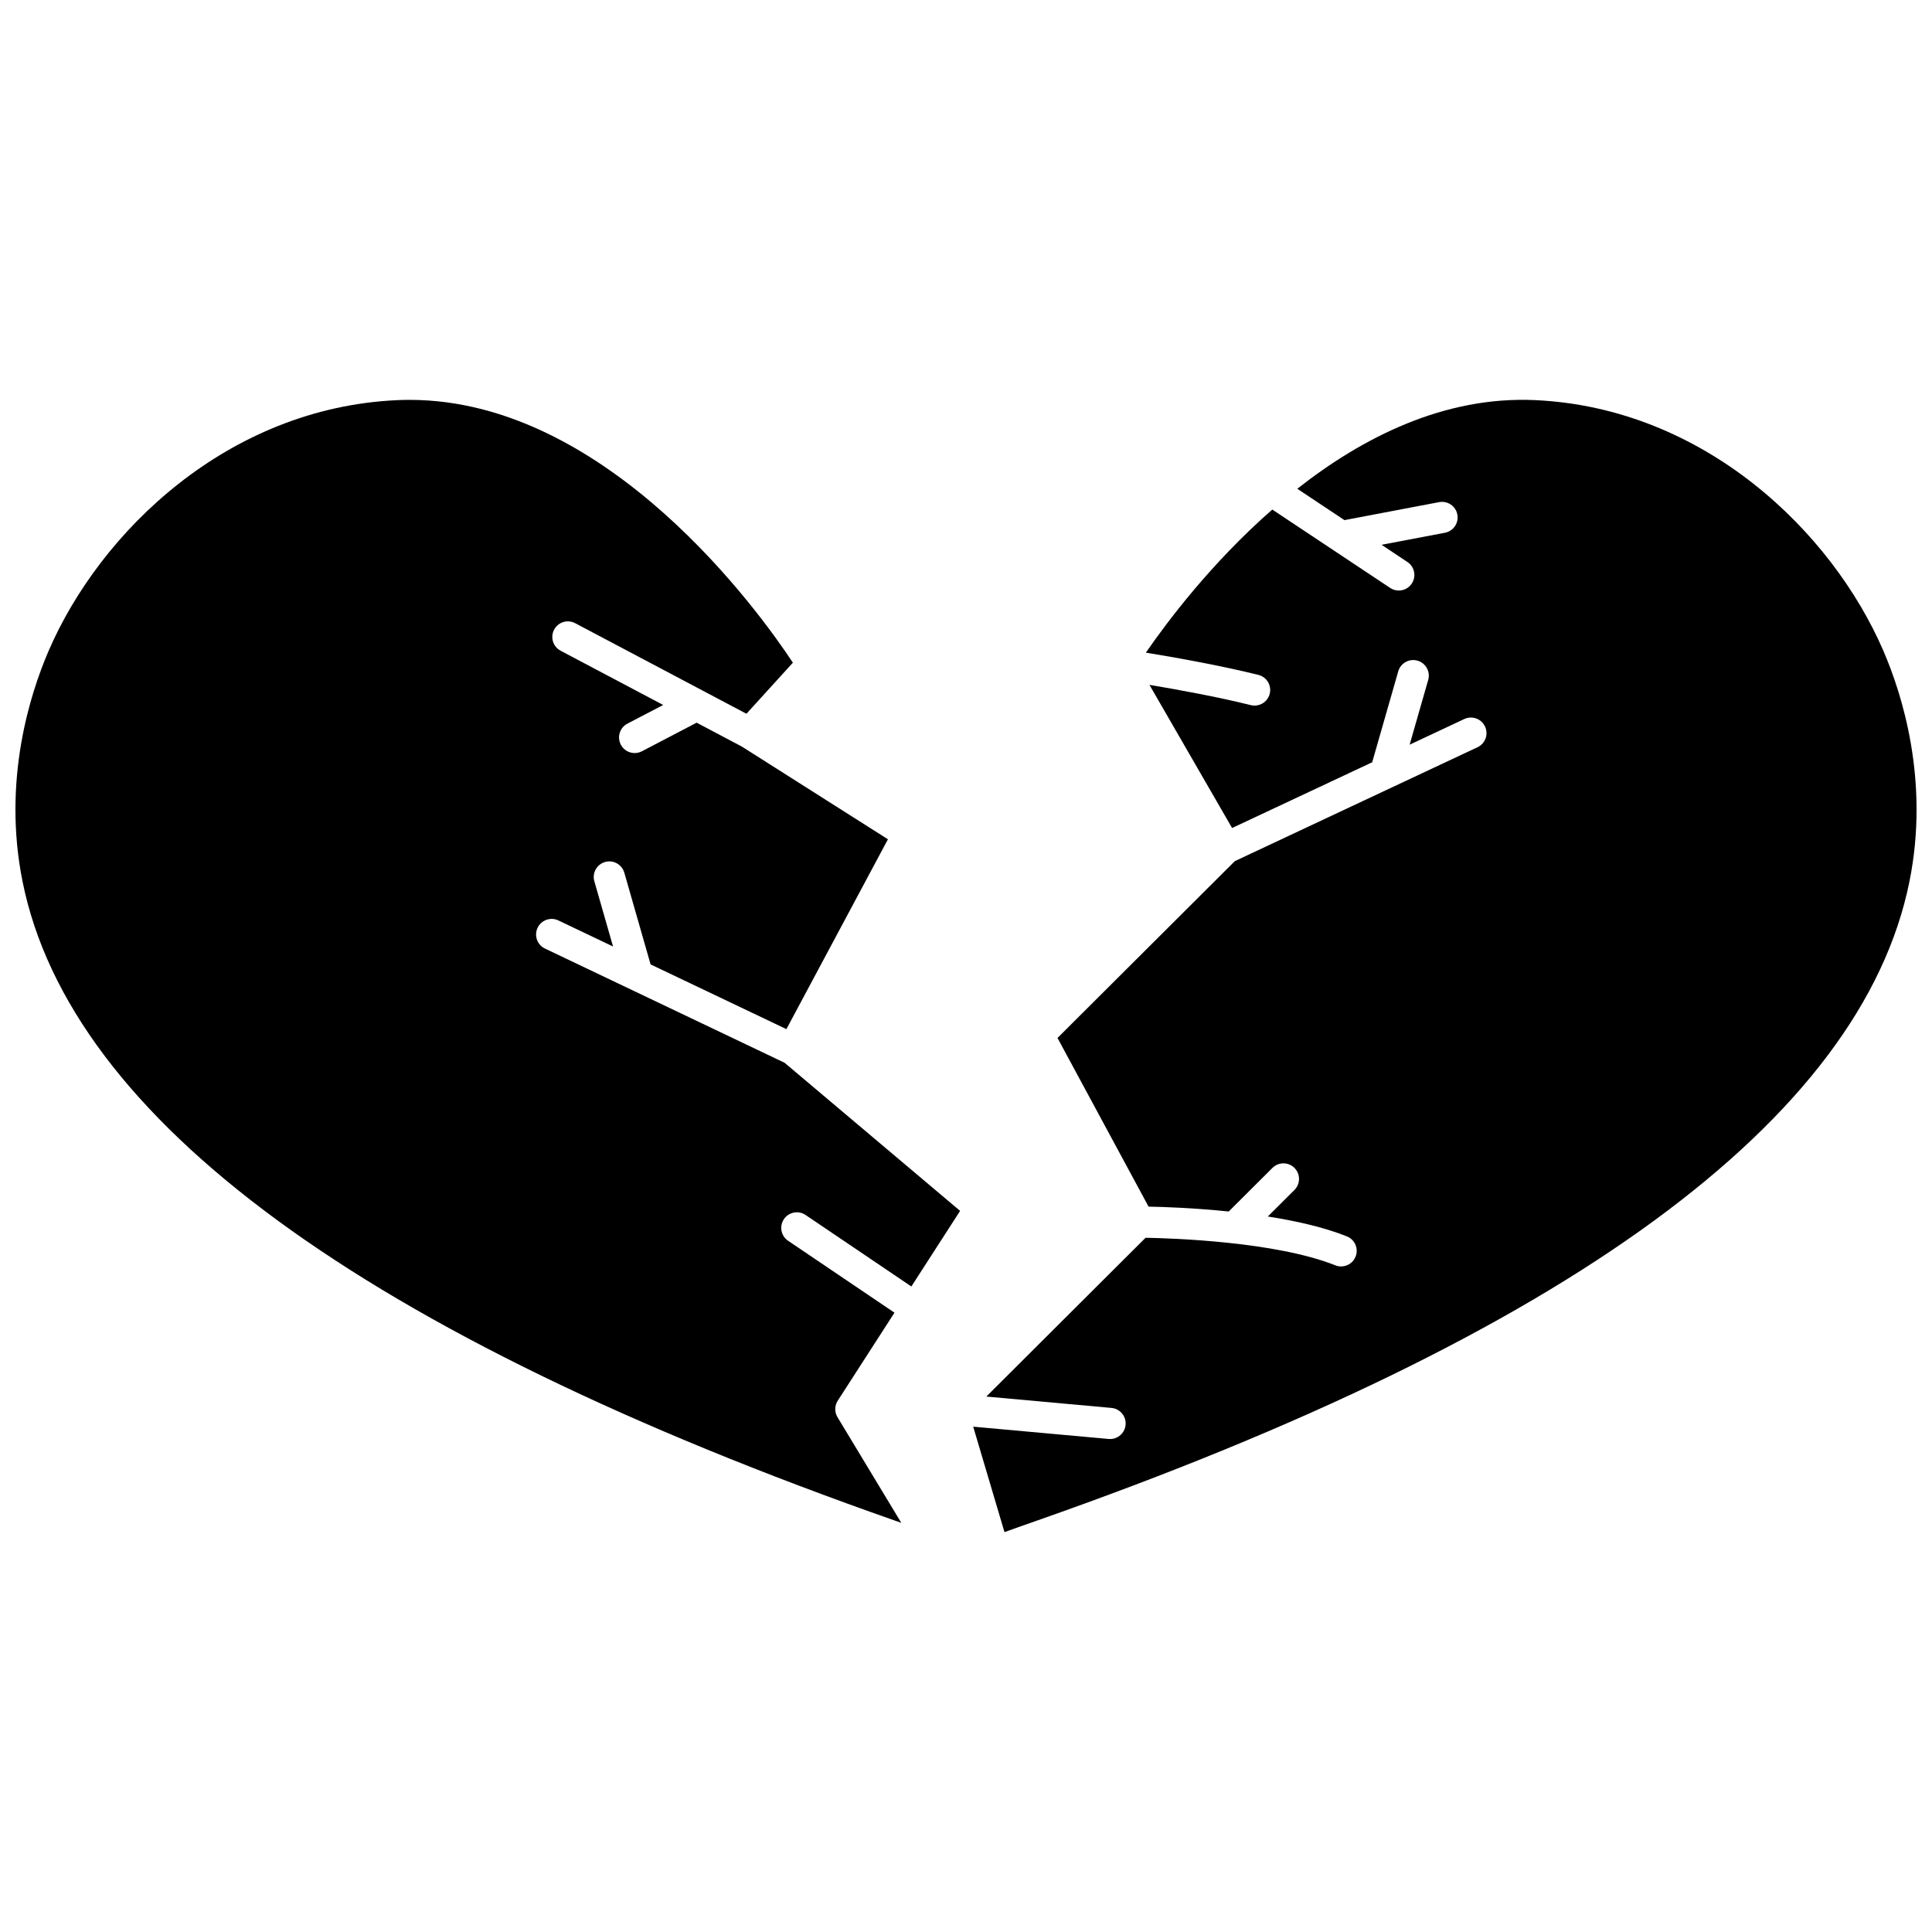
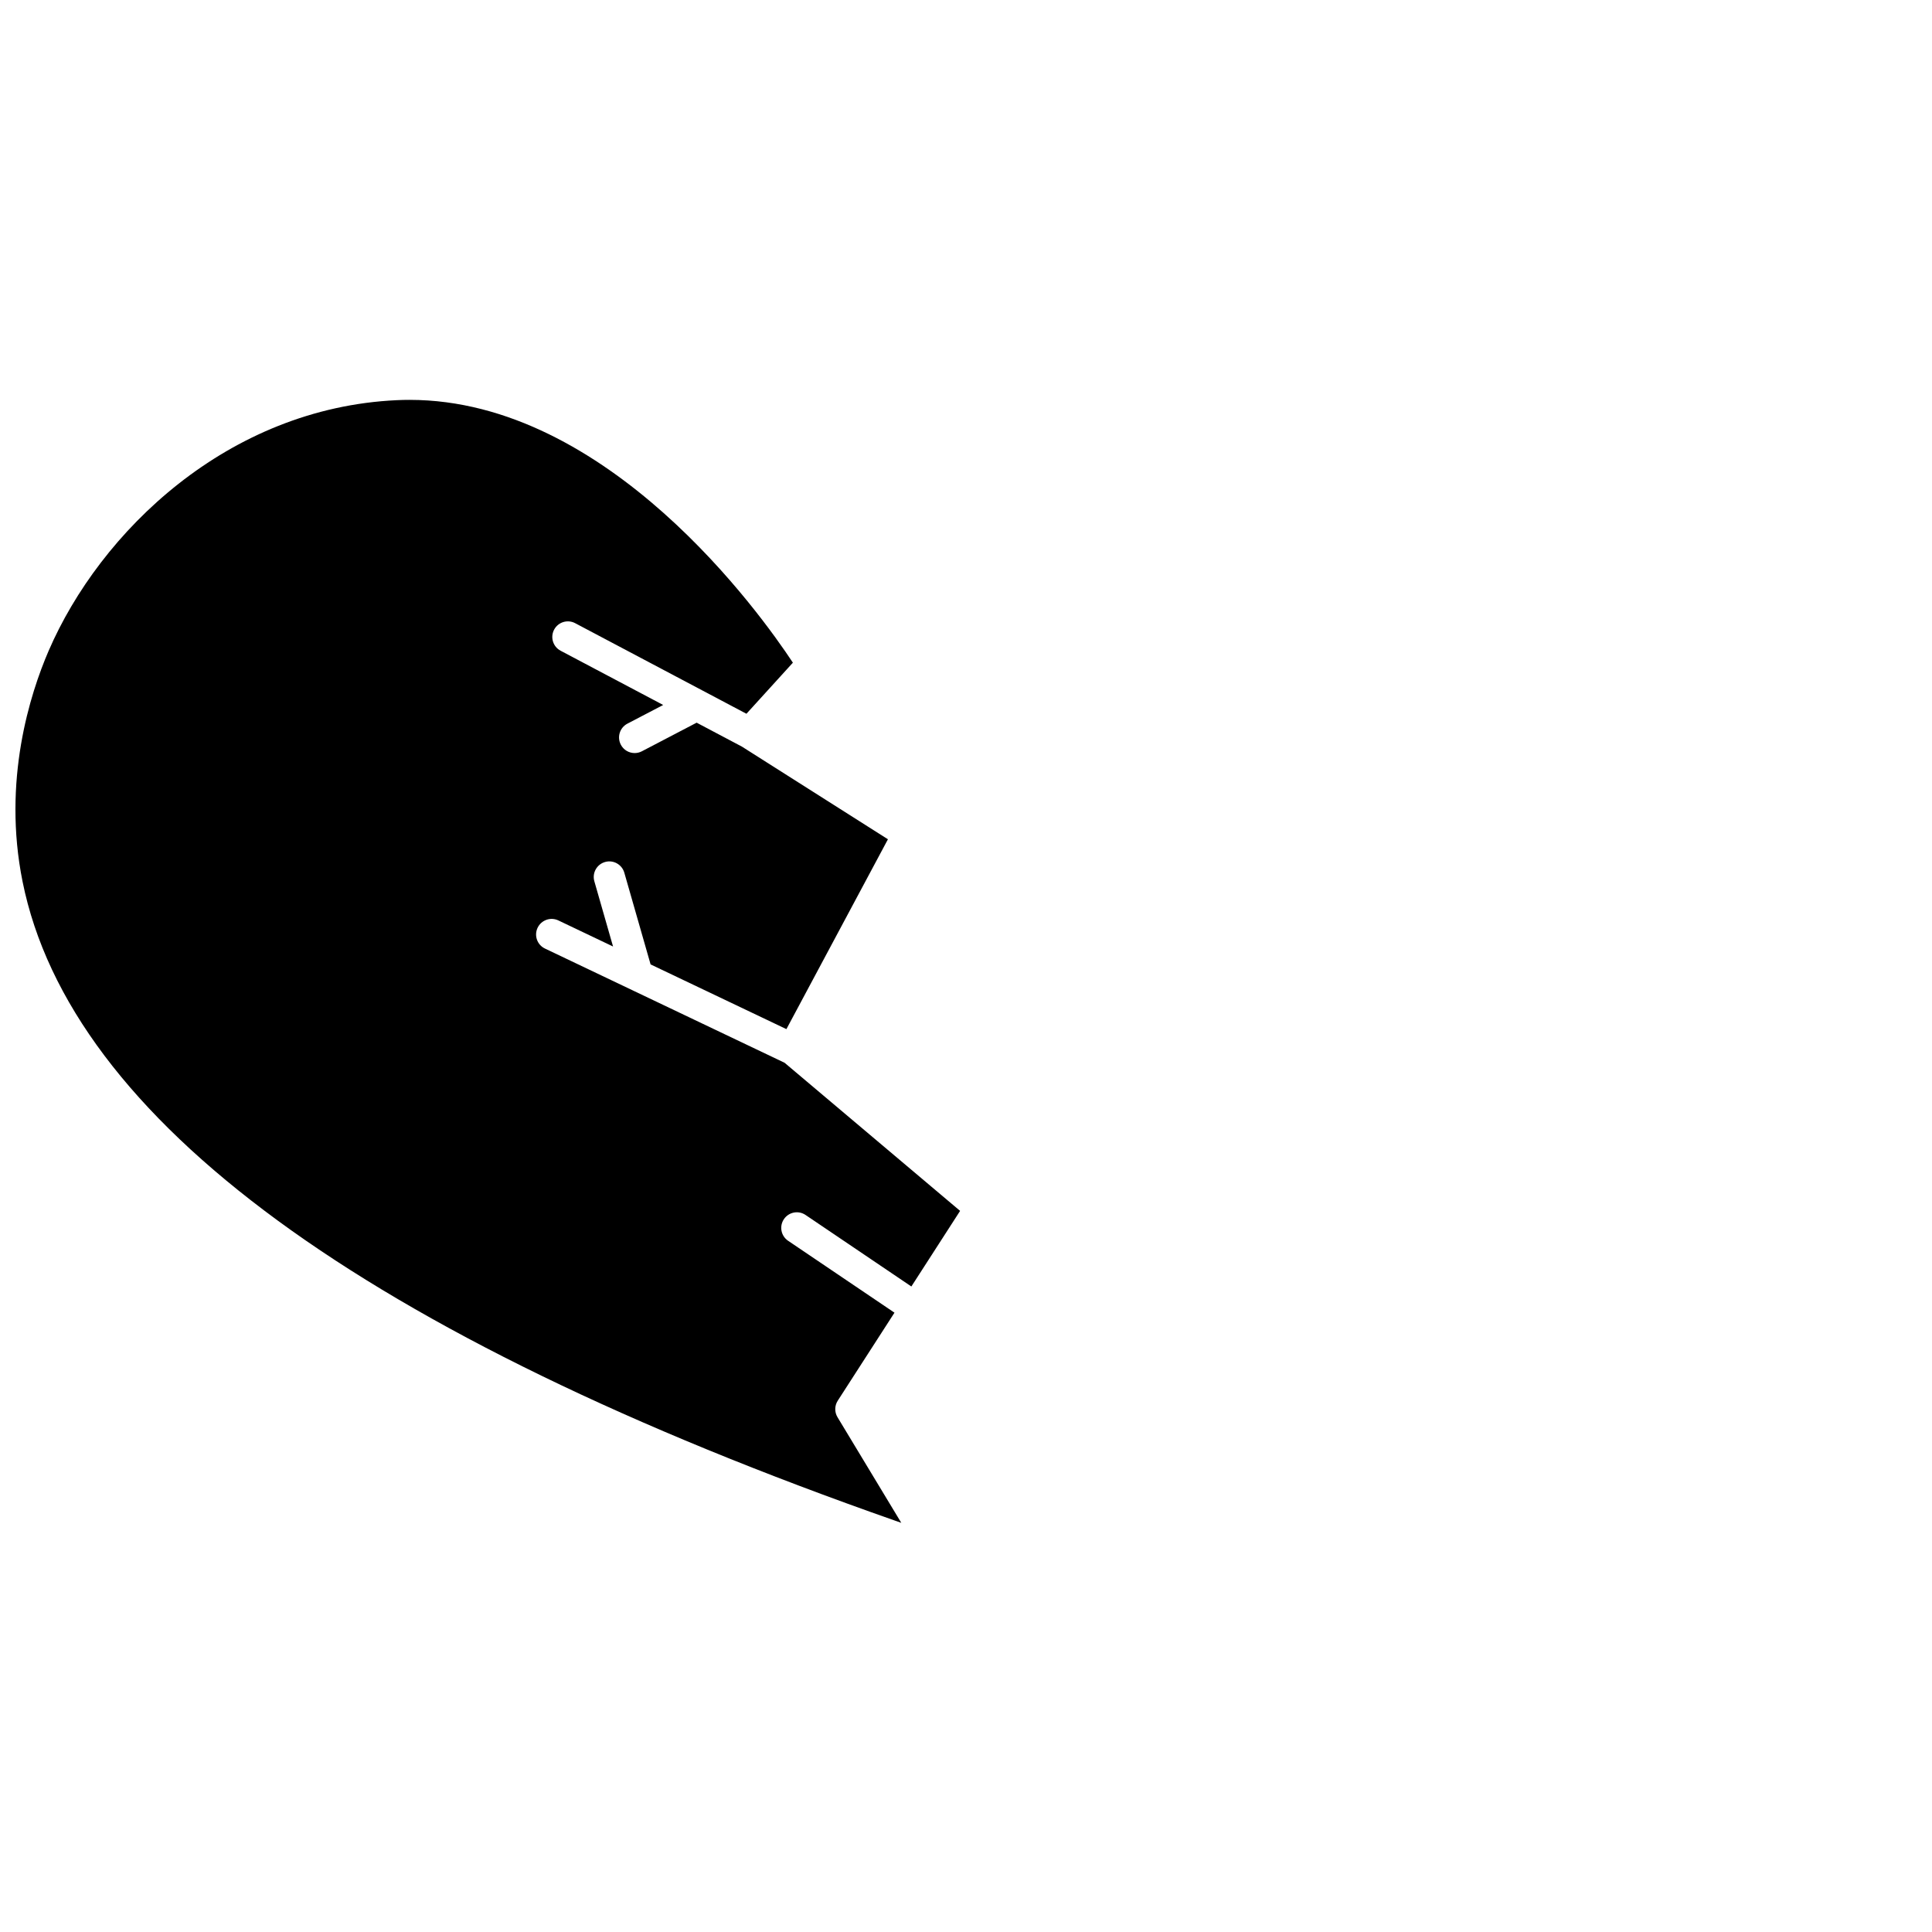
<svg xmlns="http://www.w3.org/2000/svg" width="800px" height="800px" version="1.1" viewBox="144 144 512 512">
  <defs>
    <clipPath id="b">
      <path d="m401 249h250.9v302h-250.9z" />
    </clipPath>
    <clipPath id="a">
      <path d="m148.09 249h250.91v299h-250.91z" />
    </clipPath>
  </defs>
  <g>
    <g clip-path="url(#b)">
-       <path d="m650.02 377.62c-12.703 63.051-90.516 120.04-231.28 169.38-3.543 1.242-6.371 2.234-8.543 3.027l-8.289-27.945 35.898 3.258c0.129 0.012 0.25 0.016 0.375 0.016 2.113 0 3.914-1.613 4.109-3.754 0.207-2.273-1.465-4.281-3.742-4.488l-33.16-3.012 42.199-42.082c7.023 0.125 34.48 1.004 50.293 7.305 0.504 0.203 1.02 0.293 1.527 0.293 1.641 0 3.191-0.984 3.836-2.602 0.848-2.117-0.188-4.523-2.305-5.363-6.074-2.426-13.52-4.102-20.953-5.269l7.055-7.031c1.613-1.609 1.617-4.223 0.008-5.84-1.609-1.617-4.219-1.617-5.84-0.008l-11.586 11.555c-9.258-0.953-17.336-1.223-21.242-1.293l-24.133-44.699 46.992-46.859 41.062-19.273c0.199-0.062 0.371-0.172 0.559-0.262l22.699-10.652c2.066-0.965 2.953-3.426 1.98-5.492-0.973-2.066-3.43-2.953-5.492-1.98l-14.48 6.797 4.918-17.16c0.629-2.191-0.641-4.481-2.832-5.106-2.18-0.629-4.477 0.637-5.109 2.832l-6.902 24.094-37.129 17.426-21.902-37.941c7.309 1.227 18.02 3.168 26.871 5.375 0.336 0.082 0.672 0.121 1.004 0.121 1.852 0 3.535-1.254 4-3.129 0.555-2.215-0.793-4.457-3.012-5.008-10.211-2.543-22.488-4.699-29.805-5.894 5.469-7.949 17.238-23.684 33.496-37.922l31.238 20.77c0.703 0.465 1.5 0.691 2.285 0.691 1.34 0 2.648-0.645 3.441-1.84 1.262-1.898 0.746-4.465-1.152-5.727l-6.852-4.555 16.801-3.191c2.238-0.43 3.711-2.586 3.285-4.828-0.426-2.238-2.57-3.699-4.828-3.285l-25.09 4.769-12.5-8.312c17.383-13.664 38.996-24.594 63.02-23.492 44.844 2.066 78.676 34.867 92.309 66.461 4.891 11.336 12.293 34.348 6.898 61.125z" />
-     </g>
+       </g>
    <g clip-path="url(#a)">
      <path d="m381.26 547.01c-140.77-49.348-218.58-106.33-231.28-169.38-5.398-26.773 2.008-49.789 6.894-61.125 13.637-31.59 47.465-64.395 92.312-66.457 1.125-0.055 2.238-0.078 3.356-0.078 52.633 0 93.09 56.777 101.58 69.648l-12.309 13.535-45.391-24.004c-2.012-1.07-4.512-0.293-5.578 1.719-1.066 2.016-0.297 4.516 1.723 5.582l27.184 14.375-9.48 4.949c-2.023 1.059-2.805 3.551-1.746 5.574 0.734 1.414 2.172 2.219 3.664 2.219 0.645 0 1.297-0.148 1.906-0.465l14.523-7.586 12.004 6.348 38.688 24.551-26.906 50.312-35.992-17.152-6.965-24.305c-0.629-2.188-2.922-3.465-5.109-2.832-2.191 0.625-3.461 2.91-2.832 5.106l4.957 17.289-14.492-6.91c-2.055-0.98-4.527-0.105-5.504 1.949-0.98 2.062-0.105 4.527 1.953 5.504l63.504 30.27 46.512 39.25-12.918 20.035-28.039-18.953c-1.891-1.285-4.457-0.781-5.734 1.109-1.277 1.887-0.781 4.457 1.109 5.731l28.191 19.055-15.035 23.324c-0.855 1.324-0.879 3.023-0.066 4.371l16.906 27.996c-0.523-0.184-1.043-0.363-1.586-0.551z" />
    </g>
  </g>
</svg>